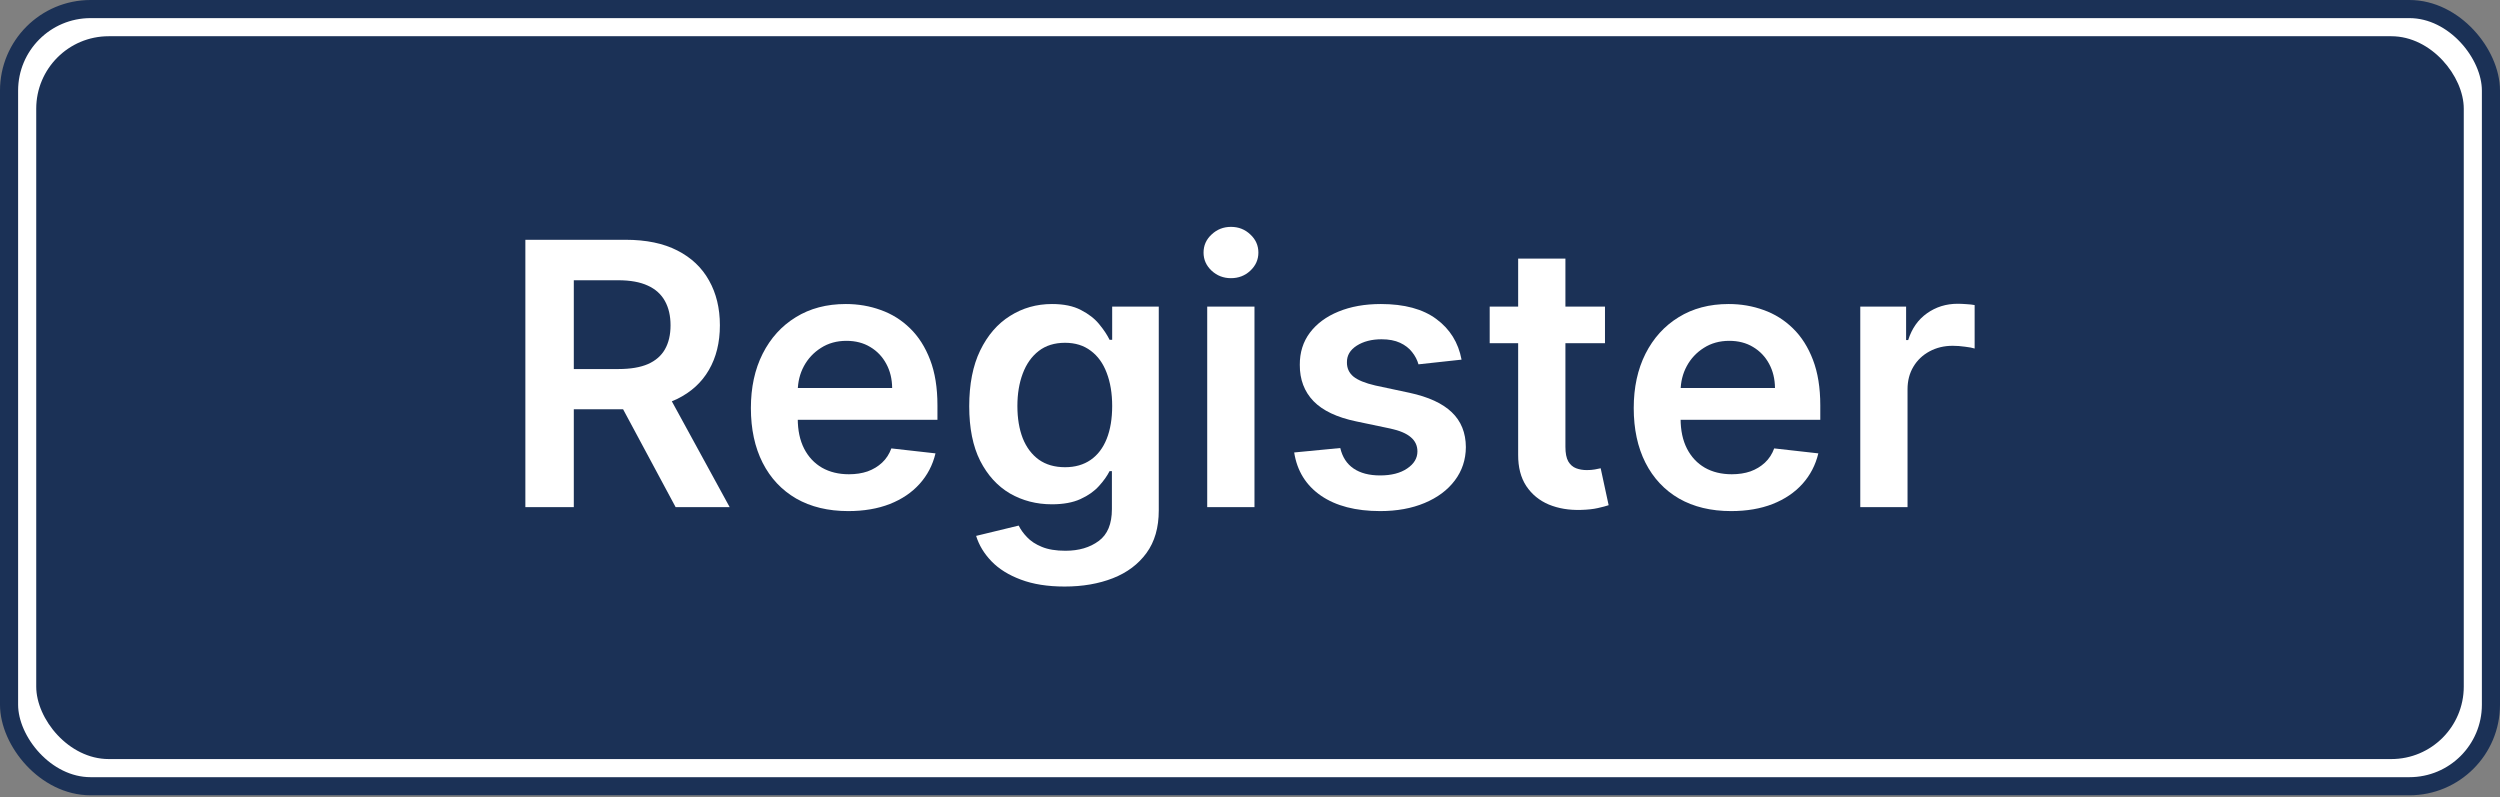
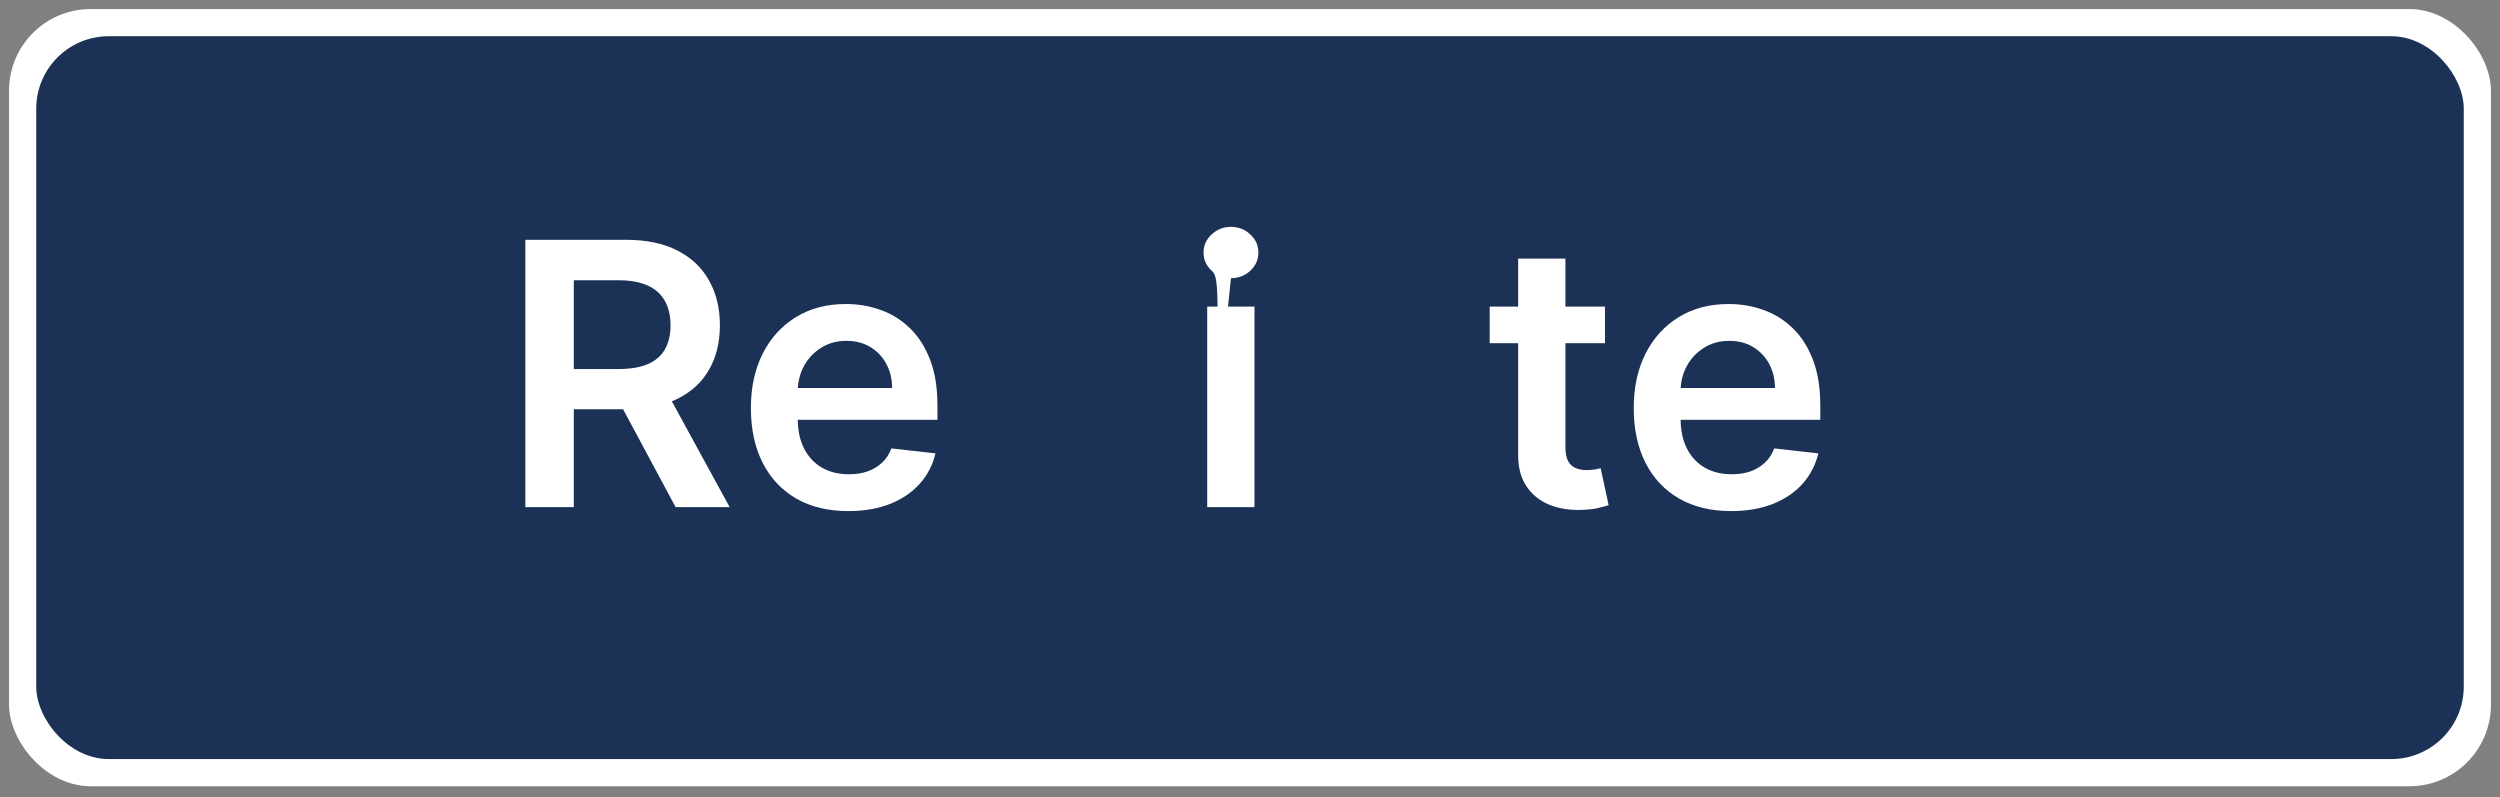
<svg xmlns="http://www.w3.org/2000/svg" width="138" height="44" viewBox="0 0 138 44" fill="none">
  <rect x="0" y="0" width="138" height="44" fill="#808080" stroke="none" />
  <rect x="0.5" y="0.5" width="137" height="42.9" rx="4.5" fill="white" />
-   <rect x="0.5" y="0.5" width="137" height="42.9" rx="4.5" stroke="#1B3156" />
  <rect x="2" y="2" width="134" height="39.9" rx="4" fill="#1B3156" />
-   <path d="M102.687 27.995V16.926H105.217V18.771H105.332C105.534 18.132 105.88 17.64 106.37 17.294C106.864 16.943 107.429 16.768 108.063 16.768C108.207 16.768 108.368 16.775 108.546 16.789C108.729 16.799 108.88 16.816 109 16.84V19.239C108.889 19.201 108.714 19.167 108.474 19.139C108.238 19.105 108.01 19.088 107.789 19.088C107.314 19.088 106.886 19.191 106.506 19.398C106.132 19.6 105.836 19.881 105.62 20.241C105.404 20.602 105.296 21.017 105.296 21.488V27.995H102.687Z" fill="white" />
  <path d="M95.558 28.212C94.448 28.212 93.49 27.981 92.682 27.52C91.88 27.054 91.263 26.395 90.83 25.545C90.398 24.69 90.182 23.683 90.182 22.526C90.182 21.387 90.398 20.388 90.83 19.528C91.267 18.663 91.878 17.99 92.661 17.51C93.444 17.025 94.364 16.782 95.421 16.782C96.103 16.782 96.747 16.892 97.352 17.113C97.962 17.33 98.5 17.666 98.966 18.122C99.437 18.579 99.807 19.16 100.076 19.866C100.345 20.568 100.48 21.404 100.48 22.374V23.174H91.407V21.416H97.979C97.974 20.916 97.866 20.472 97.655 20.083C97.443 19.689 97.148 19.379 96.768 19.153C96.394 18.927 95.957 18.814 95.457 18.814C94.924 18.814 94.455 18.944 94.052 19.203C93.648 19.458 93.333 19.794 93.108 20.212C92.886 20.625 92.774 21.079 92.769 21.574V23.109C92.769 23.753 92.886 24.306 93.122 24.767C93.357 25.223 93.686 25.574 94.109 25.819C94.532 26.059 95.027 26.179 95.594 26.179C95.973 26.179 96.317 26.127 96.624 26.021C96.932 25.91 97.198 25.749 97.424 25.538C97.65 25.327 97.821 25.065 97.936 24.752L100.372 25.026C100.218 25.67 99.925 26.232 99.493 26.713C99.065 27.188 98.517 27.558 97.849 27.822C97.182 28.082 96.418 28.212 95.558 28.212Z" fill="white" />
  <path d="M88.595 16.926V18.944H82.231V16.926H88.595ZM83.802 14.274H86.411V24.666C86.411 25.017 86.464 25.286 86.57 25.473C86.68 25.656 86.824 25.781 87.002 25.848C87.18 25.915 87.377 25.949 87.593 25.949C87.757 25.949 87.905 25.937 88.04 25.913C88.179 25.889 88.285 25.867 88.357 25.848L88.797 27.887C88.657 27.935 88.458 27.988 88.198 28.046C87.944 28.104 87.632 28.137 87.262 28.147C86.608 28.166 86.02 28.067 85.496 27.851C84.972 27.63 84.557 27.289 84.249 26.828C83.947 26.367 83.798 25.79 83.802 25.098V14.274Z" fill="white" />
-   <path d="M80.678 19.852L78.3 20.111C78.233 19.871 78.115 19.645 77.947 19.434C77.784 19.223 77.563 19.052 77.284 18.922C77.005 18.793 76.664 18.728 76.261 18.728C75.718 18.728 75.261 18.846 74.891 19.081C74.526 19.316 74.346 19.621 74.351 19.996C74.346 20.318 74.464 20.58 74.704 20.782C74.949 20.983 75.353 21.149 75.915 21.279L77.803 21.682C78.85 21.908 79.629 22.266 80.138 22.756C80.652 23.246 80.911 23.888 80.916 24.68C80.911 25.377 80.707 25.992 80.303 26.525C79.905 27.054 79.35 27.467 78.639 27.765C77.928 28.063 77.111 28.212 76.189 28.212C74.834 28.212 73.743 27.928 72.917 27.361C72.09 26.79 71.598 25.994 71.439 24.976L73.983 24.731C74.099 25.23 74.344 25.608 74.718 25.862C75.093 26.117 75.581 26.244 76.181 26.244C76.801 26.244 77.298 26.117 77.673 25.862C78.053 25.608 78.242 25.293 78.242 24.918C78.242 24.601 78.12 24.339 77.875 24.133C77.635 23.926 77.26 23.767 76.751 23.657L74.863 23.261C73.801 23.04 73.015 22.667 72.506 22.144C71.997 21.615 71.745 20.947 71.749 20.14C71.745 19.458 71.93 18.867 72.304 18.367C72.684 17.863 73.21 17.474 73.882 17.2C74.56 16.921 75.341 16.782 76.225 16.782C77.522 16.782 78.543 17.058 79.287 17.611C80.037 18.163 80.501 18.91 80.678 19.852Z" fill="white" />
-   <path d="M66.638 27.995V16.926H69.247V27.995H66.638ZM67.949 15.355C67.536 15.355 67.181 15.218 66.883 14.944C66.585 14.666 66.436 14.332 66.436 13.943C66.436 13.549 66.585 13.215 66.883 12.941C67.181 12.662 67.536 12.523 67.949 12.523C68.367 12.523 68.723 12.662 69.016 12.941C69.314 13.215 69.463 13.549 69.463 13.943C69.463 14.332 69.314 14.666 69.016 14.944C68.723 15.218 68.367 15.355 67.949 15.355Z" fill="white" />
-   <path d="M58.769 32.377C57.832 32.377 57.027 32.25 56.354 31.995C55.682 31.745 55.141 31.409 54.733 30.986C54.324 30.563 54.041 30.095 53.882 29.581L56.232 29.012C56.337 29.228 56.491 29.442 56.693 29.653C56.895 29.869 57.166 30.047 57.507 30.186C57.853 30.33 58.288 30.402 58.812 30.402C59.552 30.402 60.164 30.222 60.649 29.862C61.135 29.506 61.377 28.92 61.377 28.104V26.006H61.248C61.113 26.275 60.916 26.552 60.657 26.835C60.402 27.119 60.063 27.356 59.641 27.549C59.222 27.741 58.696 27.837 58.062 27.837C57.212 27.837 56.441 27.637 55.749 27.239C55.062 26.835 54.514 26.235 54.106 25.437C53.702 24.635 53.501 23.631 53.501 22.425C53.501 21.209 53.702 20.183 54.106 19.348C54.514 18.507 55.064 17.87 55.756 17.438C56.448 17.001 57.219 16.782 58.069 16.782C58.718 16.782 59.251 16.892 59.669 17.113C60.092 17.33 60.428 17.591 60.678 17.899C60.928 18.202 61.118 18.488 61.248 18.757H61.392V16.926H63.964V28.176C63.964 29.122 63.739 29.905 63.287 30.525C62.835 31.145 62.218 31.608 61.435 31.916C60.652 32.223 59.763 32.377 58.769 32.377ZM58.79 25.79C59.343 25.79 59.813 25.656 60.203 25.387C60.592 25.118 60.887 24.731 61.089 24.226C61.291 23.722 61.392 23.116 61.392 22.41C61.392 21.714 61.291 21.104 61.089 20.58C60.892 20.056 60.599 19.65 60.21 19.362C59.825 19.069 59.352 18.922 58.79 18.922C58.209 18.922 57.724 19.074 57.334 19.376C56.945 19.679 56.652 20.095 56.455 20.623C56.258 21.147 56.16 21.742 56.16 22.41C56.16 23.088 56.258 23.681 56.455 24.19C56.657 24.695 56.952 25.089 57.342 25.372C57.736 25.651 58.218 25.79 58.79 25.79Z" fill="white" />
+   <path d="M66.638 27.995V16.926H69.247V27.995H66.638ZC67.536 15.355 67.181 15.218 66.883 14.944C66.585 14.666 66.436 14.332 66.436 13.943C66.436 13.549 66.585 13.215 66.883 12.941C67.181 12.662 67.536 12.523 67.949 12.523C68.367 12.523 68.723 12.662 69.016 12.941C69.314 13.215 69.463 13.549 69.463 13.943C69.463 14.332 69.314 14.666 69.016 14.944C68.723 15.218 68.367 15.355 67.949 15.355Z" fill="white" />
  <path d="M46.825 28.212C45.715 28.212 44.757 27.981 43.95 27.52C43.148 27.054 42.53 26.395 42.098 25.545C41.665 24.69 41.449 23.683 41.449 22.526C41.449 21.387 41.665 20.388 42.098 19.528C42.535 18.663 43.145 17.99 43.928 17.51C44.711 17.025 45.631 16.782 46.688 16.782C47.371 16.782 48.014 16.892 48.62 17.113C49.23 17.33 49.768 17.666 50.234 18.122C50.705 18.579 51.075 19.16 51.344 19.866C51.613 20.568 51.747 21.404 51.747 22.374V23.174H42.674V21.416H49.247C49.242 20.916 49.134 20.472 48.922 20.083C48.711 19.689 48.416 19.379 48.036 19.153C47.661 18.927 47.224 18.814 46.724 18.814C46.191 18.814 45.723 18.944 45.319 19.203C44.916 19.458 44.601 19.794 44.375 20.212C44.154 20.625 44.041 21.079 44.036 21.574V23.109C44.036 23.753 44.154 24.306 44.389 24.767C44.625 25.223 44.954 25.574 45.377 25.819C45.8 26.059 46.294 26.179 46.861 26.179C47.241 26.179 47.584 26.127 47.892 26.021C48.199 25.91 48.466 25.749 48.692 25.538C48.918 25.327 49.088 25.065 49.203 24.752L51.639 25.026C51.486 25.67 51.193 26.232 50.76 26.713C50.333 27.188 49.785 27.558 49.117 27.822C48.449 28.082 47.685 28.212 46.825 28.212Z" fill="white" />
  <path d="M29 27.995V13.236H34.535C35.669 13.236 36.62 13.433 37.388 13.827C38.162 14.221 38.746 14.774 39.14 15.485C39.538 16.191 39.738 17.015 39.738 17.957C39.738 18.903 39.536 19.725 39.132 20.421C38.734 21.113 38.145 21.649 37.367 22.029C36.589 22.403 35.632 22.591 34.499 22.591H30.557V20.371H34.138C34.801 20.371 35.344 20.28 35.767 20.097C36.19 19.91 36.502 19.638 36.704 19.283C36.91 18.922 37.014 18.48 37.014 17.957C37.014 17.433 36.91 16.986 36.704 16.616C36.497 16.242 36.182 15.958 35.76 15.766C35.337 15.569 34.792 15.47 34.124 15.47H31.674V27.995H29ZM36.624 21.308L40.278 27.995H37.295L33.706 21.308H36.624Z" fill="white" />
</svg>